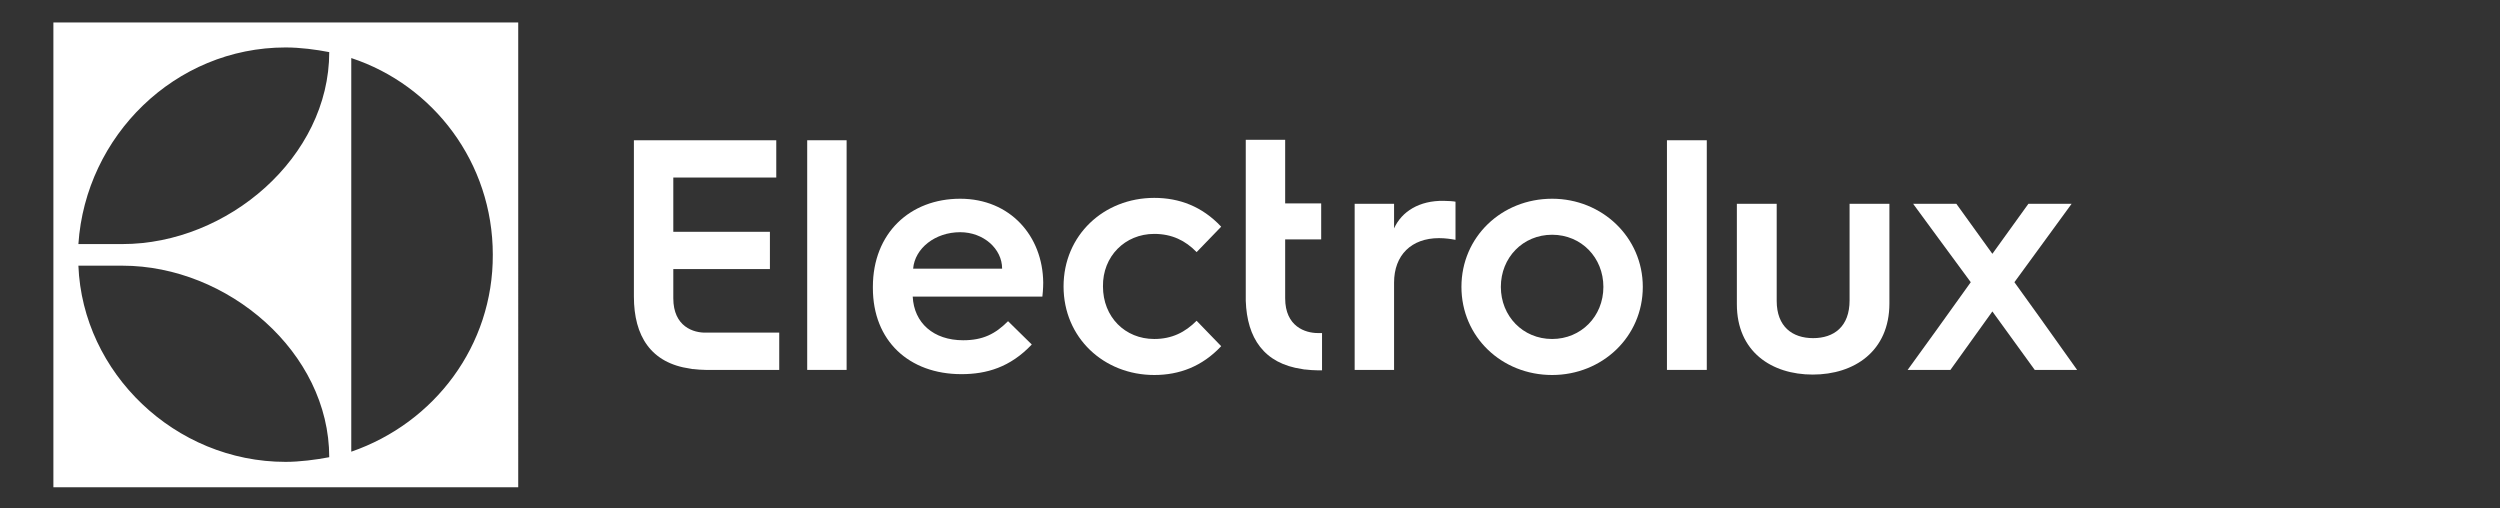
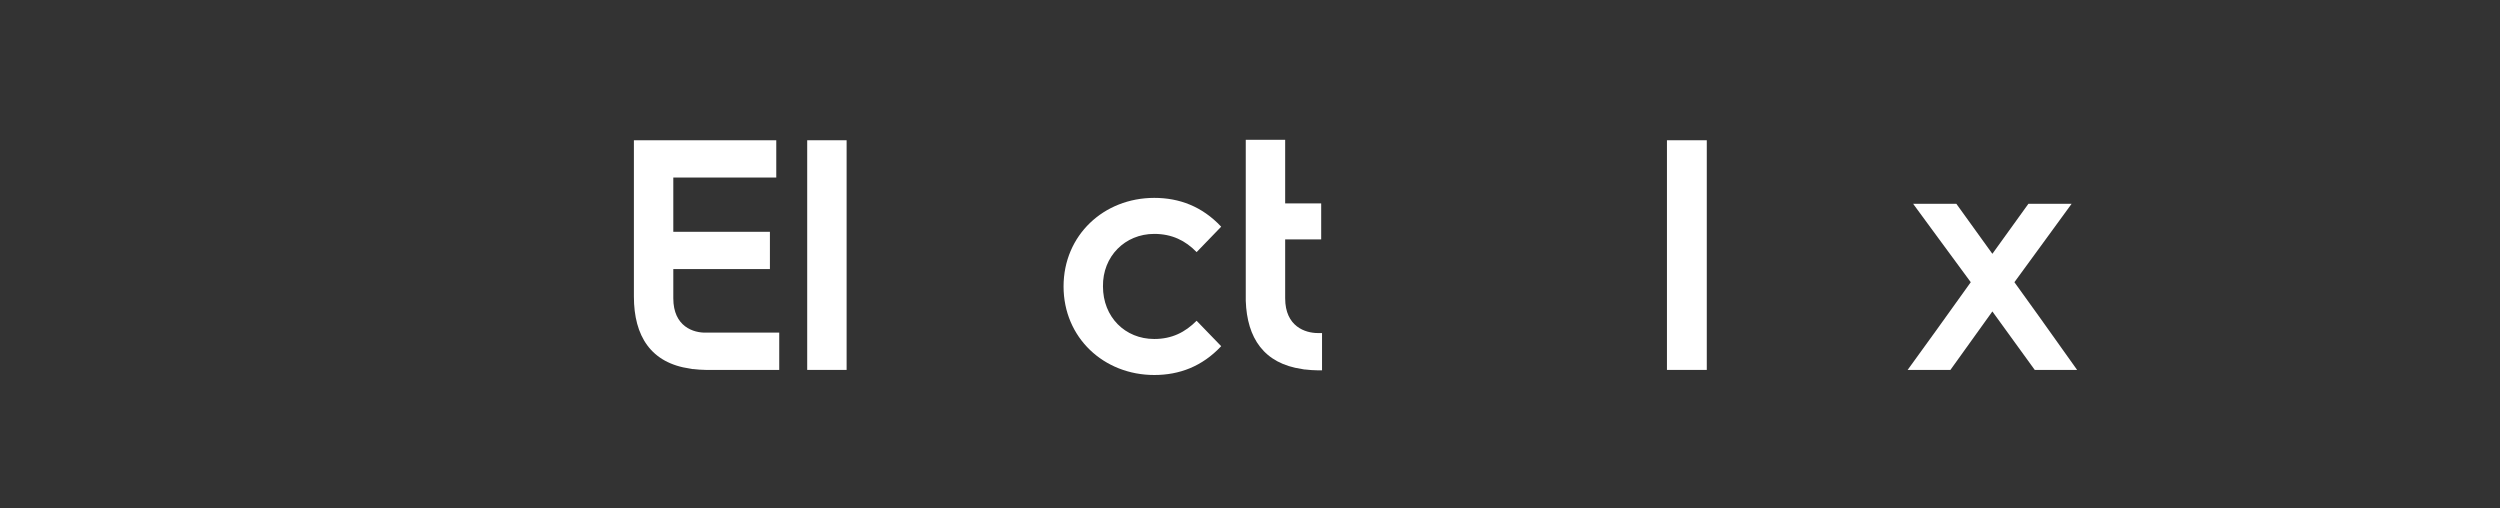
<svg xmlns="http://www.w3.org/2000/svg" version="1.1" id="Layer_1" x="0px" y="0px" viewBox="0 0 590 120" style="enable-background:new 0 0 590 120;" xml:space="preserve">
  <rect x="0" y="0" width="590" height="120" fill="#333333" stroke="none" />
  <style type="text/css">
	.st0{fill-rule:evenodd;clip-rule:evenodd;fill:#FFFFFF;}
</style>
  <g id="Comparison_00000094591784312421937220000006279280140049773709_">
    <g id="_x34_.0-Comparison_00000007430885929654877220000011804323842478279046_" transform="translate(-50, -64)">
      <g id="Header-_00000007398197394831052540000009552269371606435511_">
        <g id="Nav_00000119824236436129817240000015859597616989066942_">
          <g id="Nav-Copy_00000123443099587453494740000009636403507091805830_">
            <g id="Electrolux-Logo_00000114038320614574828860000012880895032060254853_" transform="translate(50, 64)">
-               <path id="Fill-1_00000151509935726709813760000006179024399452115587_" class="st0" d="M28.9,62.7c24.8,0,48.8,20.4,48.8,45.2        c-3.1,0.6-7,1.1-10.3,1.1c-26.1,0-47.9-21-48.9-46.3H28.9z M67.4,11.2c3.5,0,7.2,0.5,10.3,1.1c0,24.8-24,45.3-48.8,45.3        l-10.4,0C20.2,32.1,41.3,11.2,67.4,11.2z M82.9,13.7c19.4,6.4,33.4,24.7,33.4,46.4c0.1,21.4-13.7,39.7-33.4,46.5V13.7z         M12.6,115h109.7V5.3H12.6V115z" />
              <path id="Fill-4_00000170970567857583210510000004888141755148296632_" class="st0" d="M158.9,70.4v-6.9h22.8v-8.8h-22.8V41.9        h24.3v-8.8h-33.6V52V70c0,9.3,4,15.7,13.3,17c0.2,0,0.4,0.1,0.5,0.1h0.2c1,0.1,1.9,0.2,3,0.2h17.3v-8.8h-17.2        C163.7,78.6,158.9,77.1,158.9,70.4" />
              <polygon id="Fill-6_00000044143275709391962080000016368675412667729035_" class="st0" points="190.5,58.7 190.5,87.3         199.8,87.3 199.8,58.5 199.8,33.1 190.5,33.1       " />
-               <path id="Fill-8_00000012435549455326247010000013810958737292457344_" class="st0" d="M215.5,63.4c0.4-4.8,5.2-8.6,11.1-8.6        c5.5,0,9.9,3.9,9.9,8.6H215.5z M226.6,46.9c-11.8,0-20.6,8.1-20.6,20.8V68c0,12.4,8.5,20.3,20.9,20.3c5.9,0,11.5-1.6,16.6-7        l-5.6-5.5c-3,3-5.9,4.5-10.6,4.5c-7,0-11.6-4.1-11.9-10.3H246c0.2-1.6,0.2-3.3,0.2-3.3C246.1,55.7,238.4,46.9,226.6,46.9z" />
              <path id="Fill-10_00000142163188512438647130000012843204084370290056_" class="st0" d="M272.4,55.2c4.2,0,7.4,1.6,10,4.3        l5.8-6c-4.5-4.8-9.9-6.8-15.8-6.8c-11.9,0-21.4,8.8-21.4,20.9s9.5,20.9,21.4,20.9c5.9,0,11.3-2,15.8-6.8l-5.8-6        c-2.7,2.7-5.8,4.3-10,4.3c-6.9,0-12.1-5.2-12.1-12.4C260.2,60.5,265.5,55.2,272.4,55.2" />
              <path id="Fill-12_00000041273152185132579210000002012963925570203284_" class="st0" d="M303.3,70.4L303.3,70.4l0-13.9h8.5        v-8.5h-8.5v-15H294v19.5V71l0,0c0.3,8.8,4.3,14.8,13.3,16.1c0.2,0,0.4,0.1,0.5,0.1h0.2c1,0.1,1.9,0.2,3,0.2h1l0-8.8H311        C308.1,78.6,303.3,77.1,303.3,70.4" />
-               <path id="Fill-14_00000067916125846155447750000005049033856529852350_" class="st0" d="M329,53.9v-5.8h-9.3v19.2v20h9.3V66.7        c0-6.5,4.1-10.5,10.6-10.5c1.5,0,2.8,0.2,3.9,0.4v-9c-0.4-0.1-1.8-0.2-2.8-0.2C335,47.3,330.8,49.9,329,53.9" />
-               <path id="Fill-16_00000042695215993561744830000011190654456402487714_" class="st0" d="M366.3,80c-6.9,0-12.1-5.4-12.1-12.3        c0-6.9,5.2-12.3,12.1-12.3c6.9,0,12.1,5.4,12.1,12.3C378.4,74.7,373.1,80,366.3,80 M366.3,46.9c-11.9,0-21.4,9-21.4,20.8        c0,11.8,9.5,20.8,21.4,20.8c11.8,0,21.4-9,21.4-20.8C387.7,56,378.1,46.9,366.3,46.9" />
              <polygon id="Fill-18_00000117676424400453176520000007629314391140767616_" class="st0" points="393.4,57.8 393.4,87.3         402.8,87.3 402.8,58.2 402.8,33.1 393.4,33.1       " />
-               <path id="Fill-20_00000093168304485920245660000002245607707954969738_" class="st0" d="M436.5,70.9c0,6.2-3.7,8.9-8.6,8.9        c-4.9,0-8.6-2.7-8.6-8.8V48.1h-9.4v11.4v12.3c0,11.2,8.2,16.6,17.9,16.6c9.8,0,18.1-5.5,18.1-16.8V59.5V48.1h-9.4V70.9z" />
              <polygon id="Fill-22_00000087414101642794464620000013594202539878555049_" class="st0" points="481.3,74.8 475.4,66.6         482.7,56.6 488.9,48.1 478.7,48.1 470.2,59.9 461.7,48.1 451.5,48.1 457.3,56 465.1,66.6 457,77.9 450.2,87.3 460.3,87.3         470.2,73.5 480.2,87.3 490.2,87.3       " />
            </g>
          </g>
        </g>
      </g>
    </g>
  </g>
</svg>